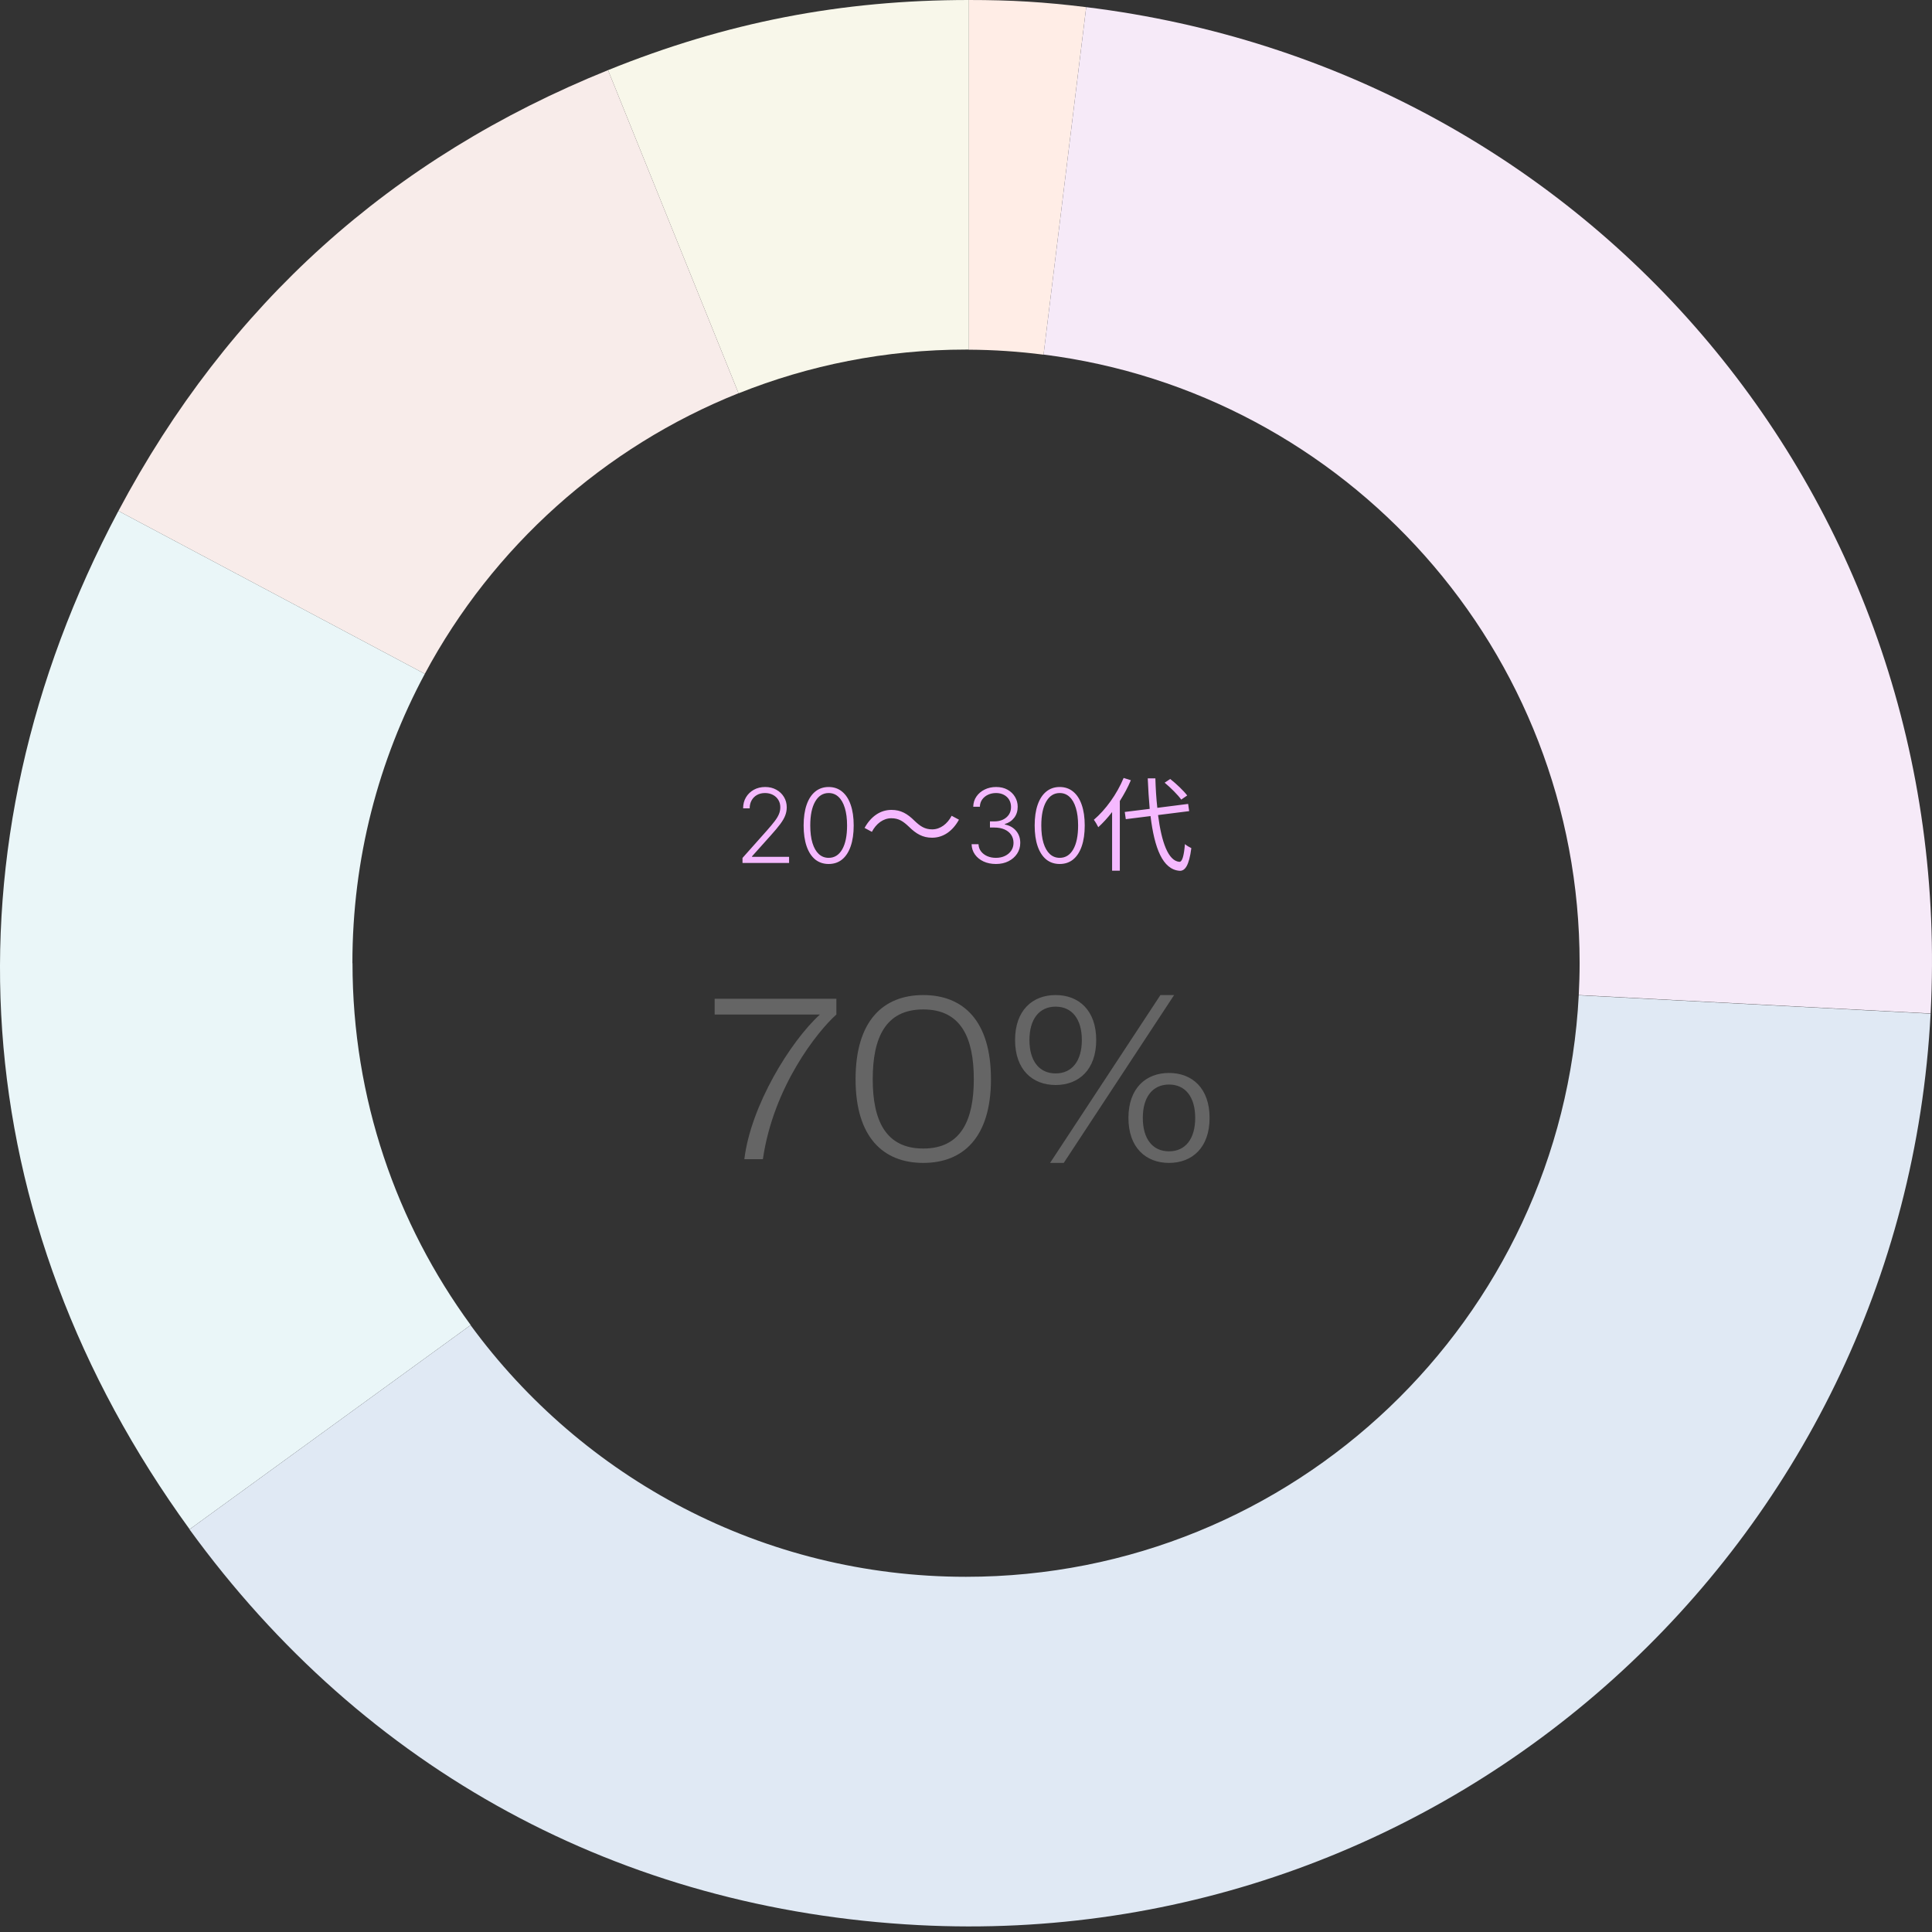
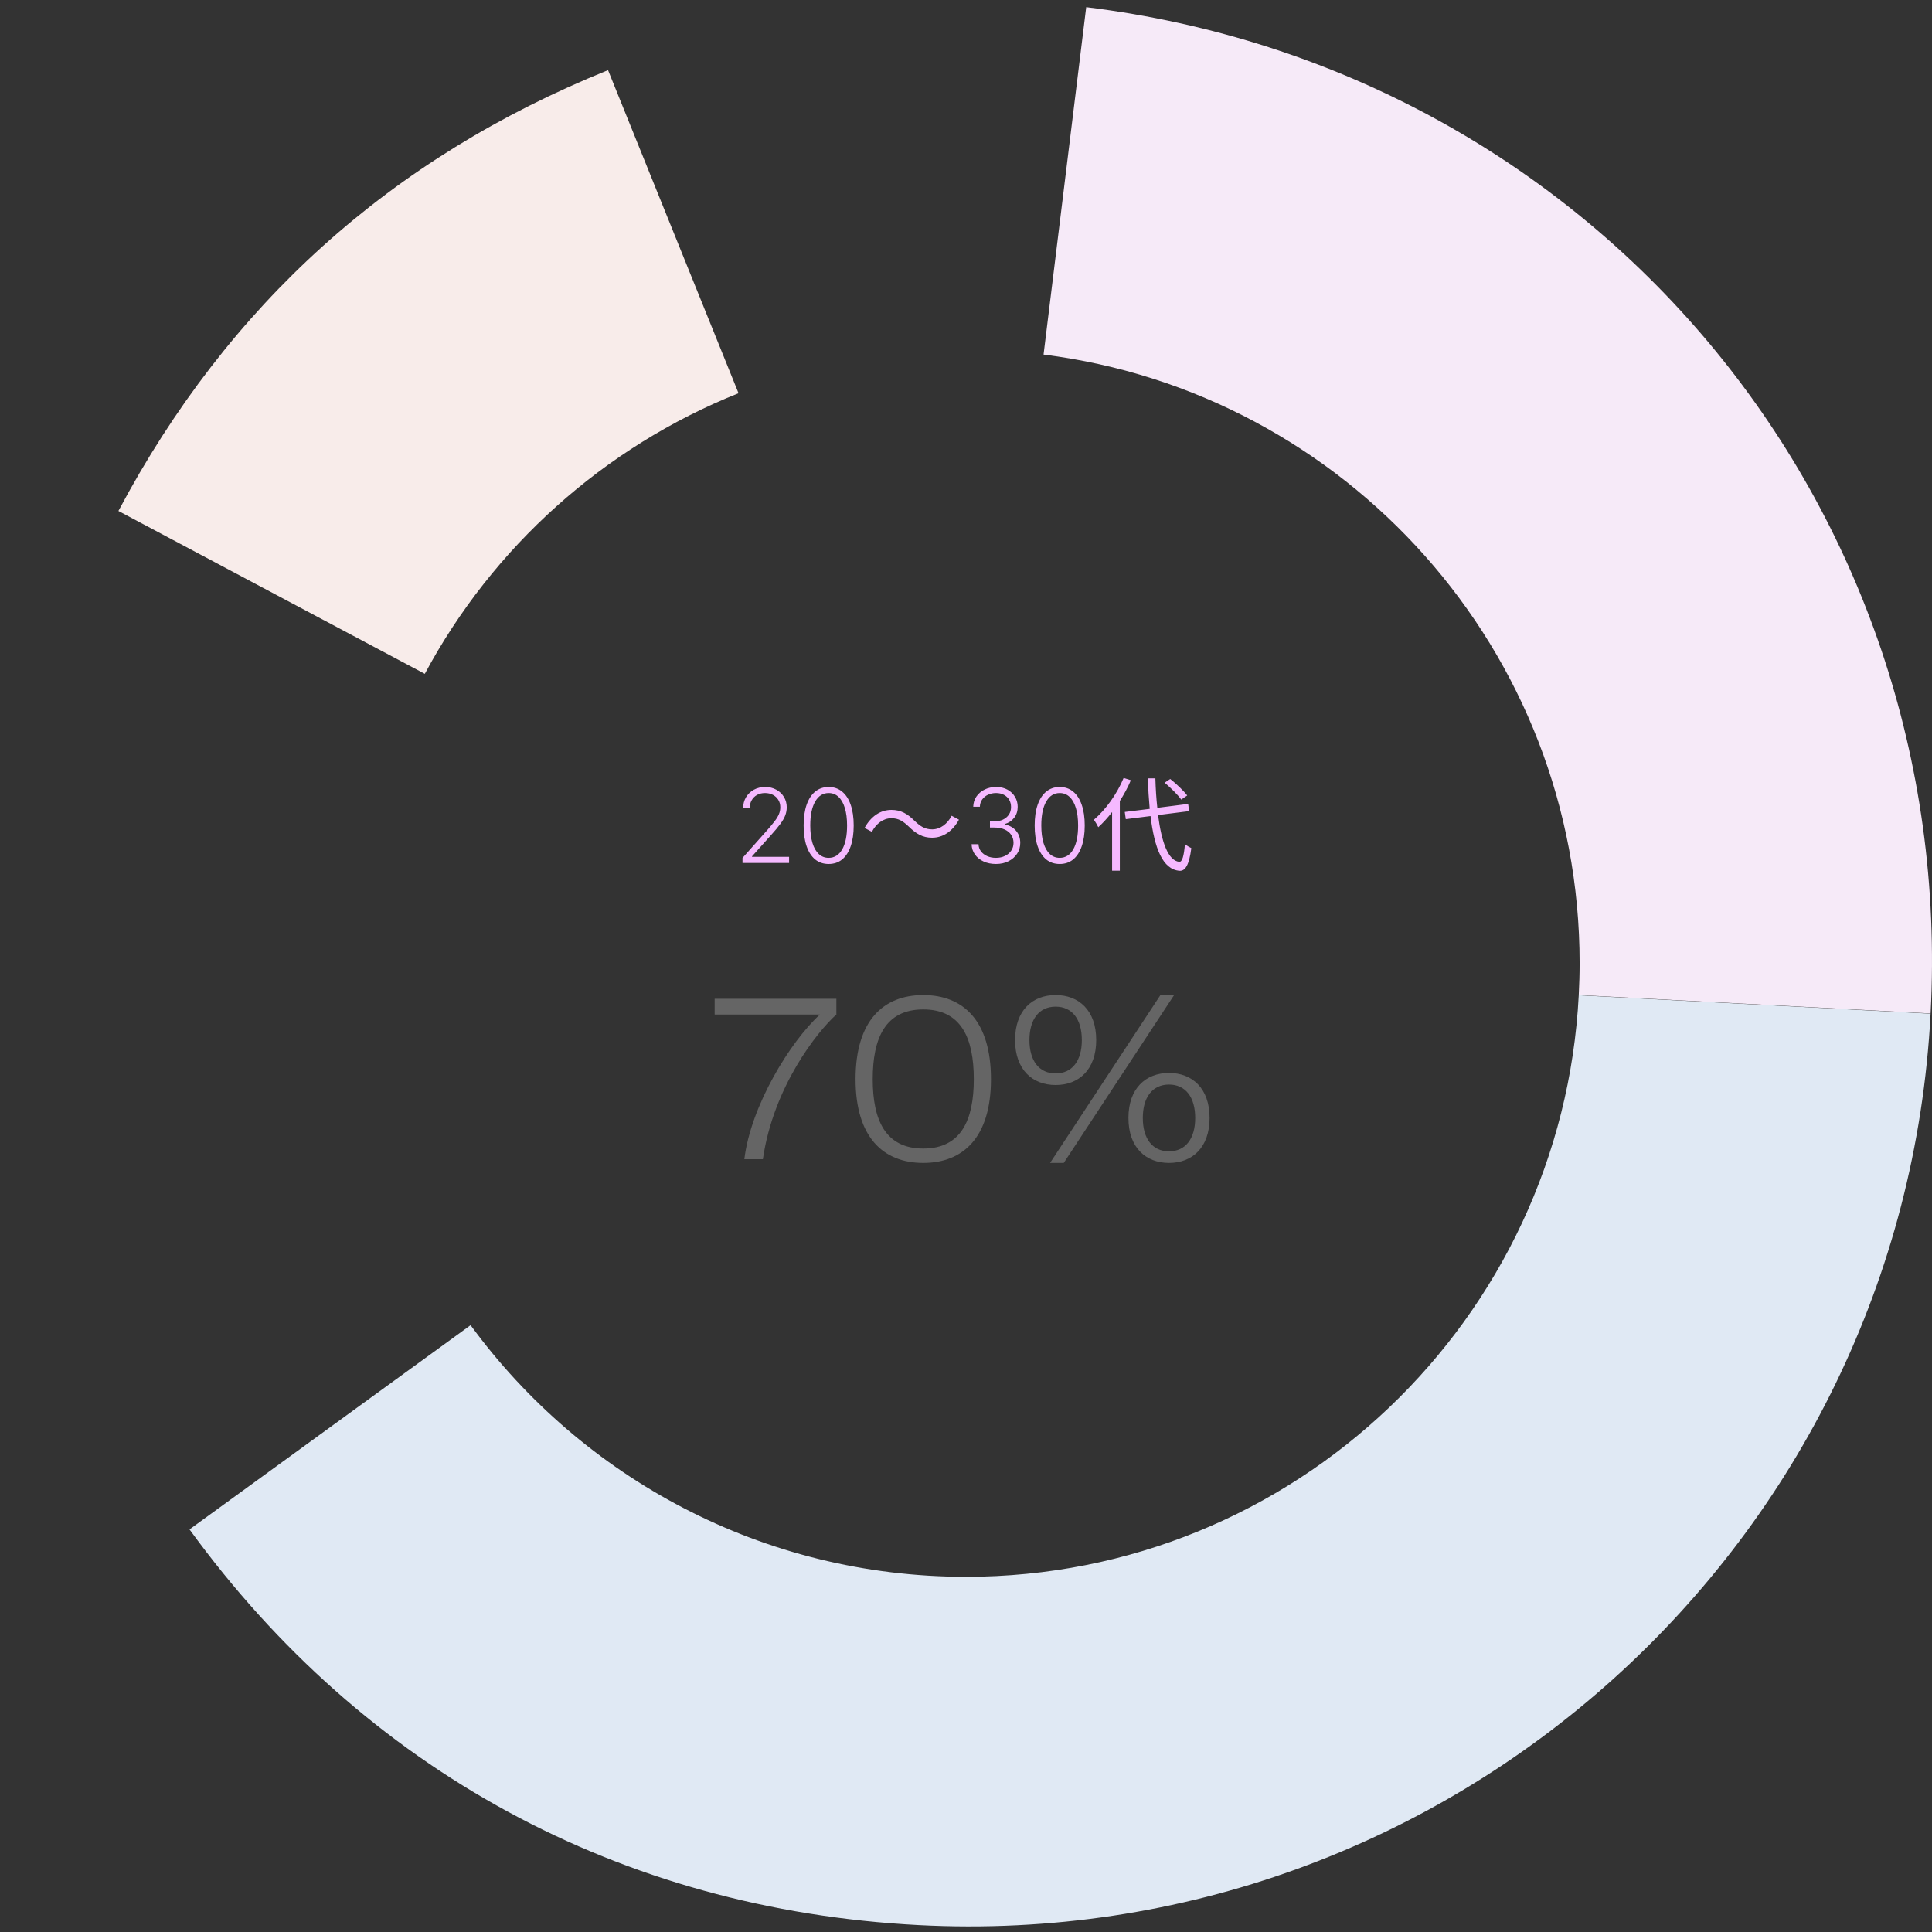
<svg xmlns="http://www.w3.org/2000/svg" width="300" height="300" viewBox="0 0 300 300" fill="none">
  <rect x="0" y="0" width="300" height="300" fill="#333333" stroke="none" />
  <path d="M115.295 134V133.222L119.097 128.949C119.593 128.388 119.992 127.909 120.295 127.511C120.598 127.114 120.818 126.746 120.955 126.409C121.095 126.072 121.165 125.722 121.165 125.358C121.165 124.915 121.061 124.528 120.852 124.199C120.648 123.866 120.366 123.606 120.006 123.42C119.646 123.235 119.241 123.142 118.79 123.142C118.313 123.142 117.894 123.244 117.534 123.449C117.178 123.653 116.902 123.934 116.705 124.29C116.508 124.646 116.409 125.055 116.409 125.517H115.392C115.392 124.873 115.54 124.303 115.835 123.807C116.134 123.307 116.542 122.915 117.057 122.631C117.576 122.347 118.163 122.205 118.818 122.205C119.466 122.205 120.042 122.345 120.545 122.625C121.049 122.902 121.445 123.278 121.733 123.756C122.021 124.233 122.165 124.767 122.165 125.358C122.165 125.786 122.089 126.201 121.938 126.602C121.79 127.004 121.534 127.451 121.17 127.943C120.807 128.436 120.303 129.038 119.659 129.75L116.773 132.972V133.045H122.528V134H115.295ZM128.675 134.159C127.857 134.159 127.158 133.924 126.578 133.455C126.002 132.981 125.559 132.297 125.249 131.403C124.942 130.509 124.788 129.436 124.788 128.182C124.788 126.932 124.942 125.862 125.249 124.972C125.559 124.078 126.004 123.394 126.584 122.92C127.167 122.443 127.864 122.205 128.675 122.205C129.485 122.205 130.18 122.443 130.76 122.92C131.343 123.394 131.788 124.078 132.095 124.972C132.406 125.862 132.561 126.932 132.561 128.182C132.561 129.436 132.406 130.509 132.095 131.403C131.788 132.297 131.345 132.981 130.766 133.455C130.19 133.924 129.493 134.159 128.675 134.159ZM128.675 133.205C129.572 133.205 130.273 132.767 130.777 131.892C131.281 131.013 131.533 129.777 131.533 128.182C131.533 127.121 131.417 126.216 131.186 125.466C130.959 124.712 130.631 124.136 130.203 123.739C129.779 123.341 129.269 123.142 128.675 123.142C127.785 123.142 127.086 123.585 126.578 124.472C126.071 125.354 125.817 126.591 125.817 128.182C125.817 129.242 125.93 130.148 126.158 130.898C126.389 131.648 126.716 132.22 127.141 132.614C127.569 133.008 128.08 133.205 128.675 133.205ZM144.73 130.08C143.274 130.08 142.25 129.472 141.13 128.368C140.266 127.552 139.578 127.056 138.41 127.056C137.146 127.056 136.042 127.904 135.386 129.168L134.25 128.56C135.258 126.736 136.73 125.76 138.426 125.76C139.882 125.76 140.906 126.352 142.026 127.472C142.89 128.288 143.594 128.784 144.746 128.784C146.01 128.784 147.114 127.936 147.77 126.672L148.906 127.28C147.898 129.104 146.426 130.08 144.73 130.08ZM154.652 134.159C153.936 134.159 153.296 134.03 152.732 133.773C152.167 133.511 151.72 133.15 151.391 132.688C151.061 132.225 150.887 131.693 150.868 131.091H151.942C151.961 131.515 152.091 131.886 152.334 132.205C152.576 132.519 152.898 132.765 153.3 132.943C153.701 133.117 154.148 133.205 154.641 133.205C155.179 133.205 155.652 133.104 156.061 132.903C156.474 132.703 156.796 132.428 157.027 132.08C157.262 131.727 157.379 131.33 157.379 130.886C157.379 130.417 157.26 130.002 157.021 129.642C156.783 129.282 156.44 129.002 155.993 128.801C155.55 128.6 155.019 128.5 154.402 128.5H153.72V127.545H154.402C154.906 127.545 155.351 127.455 155.737 127.273C156.127 127.087 156.434 126.828 156.658 126.494C156.881 126.161 156.993 125.769 156.993 125.318C156.993 124.89 156.896 124.513 156.703 124.188C156.51 123.862 156.237 123.606 155.885 123.42C155.536 123.235 155.129 123.142 154.663 123.142C154.213 123.142 153.8 123.229 153.425 123.403C153.05 123.578 152.747 123.824 152.516 124.142C152.288 124.46 152.167 124.837 152.152 125.273H151.124C151.139 124.667 151.305 124.134 151.624 123.676C151.946 123.214 152.372 122.854 152.902 122.597C153.436 122.335 154.027 122.205 154.675 122.205C155.36 122.205 155.953 122.345 156.453 122.625C156.953 122.905 157.339 123.278 157.612 123.744C157.889 124.206 158.027 124.716 158.027 125.273C158.027 125.936 157.847 126.504 157.487 126.977C157.127 127.447 156.643 127.773 156.033 127.955V128.028C156.775 128.176 157.358 128.506 157.783 129.017C158.211 129.525 158.425 130.148 158.425 130.886C158.425 131.508 158.262 132.066 157.936 132.562C157.61 133.055 157.163 133.445 156.595 133.733C156.031 134.017 155.383 134.159 154.652 134.159ZM164.55 134.159C163.732 134.159 163.033 133.924 162.453 133.455C161.877 132.981 161.434 132.297 161.124 131.403C160.817 130.509 160.663 129.436 160.663 128.182C160.663 126.932 160.817 125.862 161.124 124.972C161.434 124.078 161.879 123.394 162.459 122.92C163.042 122.443 163.739 122.205 164.55 122.205C165.36 122.205 166.055 122.443 166.635 122.92C167.218 123.394 167.663 124.078 167.97 124.972C168.281 125.862 168.436 126.932 168.436 128.182C168.436 129.436 168.281 130.509 167.97 131.403C167.663 132.297 167.22 132.981 166.641 133.455C166.065 133.924 165.368 134.159 164.55 134.159ZM164.55 133.205C165.447 133.205 166.148 132.767 166.652 131.892C167.156 131.013 167.408 129.777 167.408 128.182C167.408 127.121 167.292 126.216 167.061 125.466C166.834 124.712 166.506 124.136 166.078 123.739C165.654 123.341 165.144 123.142 164.55 123.142C163.66 123.142 162.961 123.585 162.453 124.472C161.946 125.354 161.692 126.591 161.692 128.182C161.692 129.242 161.805 130.148 162.033 130.898C162.264 131.648 162.591 132.22 163.016 132.614C163.444 133.008 163.955 133.205 164.55 133.205ZM184.349 123.52L183.421 124.16C182.909 123.44 181.789 122.32 180.845 121.536L181.709 120.96C182.669 121.712 183.805 122.8 184.349 123.52ZM174.477 120.8L175.597 121.152C175.133 122.272 174.541 123.344 173.885 124.384V135.2H172.685V126.096C171.997 126.992 171.277 127.776 170.541 128.448C170.413 128.16 170.061 127.568 169.853 127.296C171.677 125.744 173.437 123.312 174.477 120.8ZM184.653 125.952L179.821 126.56C180.365 130.8 181.405 133.664 183.117 133.824C183.581 133.856 183.837 132.912 183.997 131.072C184.237 131.296 184.749 131.584 184.989 131.696C184.637 134.432 183.997 135.264 183.165 135.216C180.541 135.024 179.261 131.712 178.653 126.72L174.813 127.2L174.653 126.08L178.525 125.6C178.397 124.112 178.285 122.528 178.221 120.864H179.405C179.453 122.48 179.549 124.032 179.709 125.44L184.493 124.832L184.653 125.952Z" fill="#F5B9FF" />
  <path d="M129.872 155.088V157.536C126.92 160.164 120.08 168.768 118.46 180H115.58C116.588 171.684 122.708 161.748 127.316 157.536H110.972V155.088H129.872ZM143.364 156.744C137.46 156.744 135.516 161.208 135.516 167.58C135.516 173.88 137.46 178.344 143.364 178.344C149.268 178.344 151.212 173.88 151.212 167.58C151.212 161.208 149.268 156.744 143.364 156.744ZM143.364 154.512C149.556 154.512 153.876 158.472 153.876 167.58C153.876 176.616 149.556 180.576 143.364 180.576C137.172 180.576 132.852 176.616 132.852 167.58C132.852 158.472 137.172 154.512 143.364 154.512ZM181.523 178.776C184.079 178.776 185.591 176.832 185.591 173.592C185.591 170.352 184.079 168.408 181.523 168.408C178.967 168.408 177.455 170.352 177.455 173.592C177.455 176.832 178.967 178.776 181.523 178.776ZM163.055 180.576L180.191 154.512H182.315L165.179 180.576H163.055ZM163.919 166.68C166.475 166.68 167.987 164.736 167.987 161.496C167.987 158.256 166.475 156.312 163.919 156.312C161.363 156.312 159.851 158.256 159.851 161.496C159.851 164.736 161.363 166.68 163.919 166.68ZM181.523 180.576C177.923 180.576 175.223 178.2 175.223 173.592C175.223 168.984 177.923 166.608 181.523 166.608C185.123 166.608 187.823 168.984 187.823 173.592C187.823 178.2 185.123 180.576 181.523 180.576ZM163.919 168.48C160.319 168.48 157.619 166.104 157.619 161.496C157.619 156.888 160.319 154.512 163.919 154.512C167.519 154.512 170.219 156.888 170.219 161.496C170.219 166.104 167.519 168.48 163.919 168.48Z" fill="#656565" />
-   <path d="M162.043 55.073L168.664 1.109C162.11 0.303 157.051 0 150.43 0V54.3C154.362 54.317 158.228 54.586 162.026 55.073H162.043Z" fill="#FFEDE6" />
-   <path d="M150.009 54.283C150.16 54.283 150.295 54.283 150.446 54.283V0C130.615 0 112.801 3.462 94.415 10.89L114.683 61.073C125.607 56.703 137.522 54.283 149.992 54.283H150.009Z" fill="#F8F7EA" />
  <path d="M114.685 61.073L94.417 10.89C60.721 24.503 35.445 47.258 18.387 79.341L65.964 104.634C76.502 84.954 93.778 69.408 114.685 61.056V61.073Z" fill="#F8ECEA" />
-   <path d="M54.721 149.556C54.721 133.305 58.788 118.028 65.964 104.634L18.386 79.341C-9.529 131.859 -5.512 189.352 29.444 237.468L73.089 205.755C61.56 189.991 54.737 170.58 54.737 149.556H54.721Z" fill="#EAF6F8" />
  <path d="M245.148 154.53C242.559 204.847 200.948 244.845 149.992 244.845C118.397 244.845 90.399 229.451 73.072 205.772L29.427 237.484C56.619 274.911 96.398 296.507 142.598 298.927C225.081 303.246 295.465 239.888 299.784 157.404L245.148 154.547V154.53Z" fill="#E0E9F4" />
  <path d="M168.665 1.109L162.043 55.056C208.982 60.972 245.283 101.004 245.283 149.556C245.283 151.22 245.232 152.867 245.148 154.514L299.784 157.371C303.952 78.198 247.367 10.773 168.665 1.109Z" fill="#F6EAF8" />
</svg>